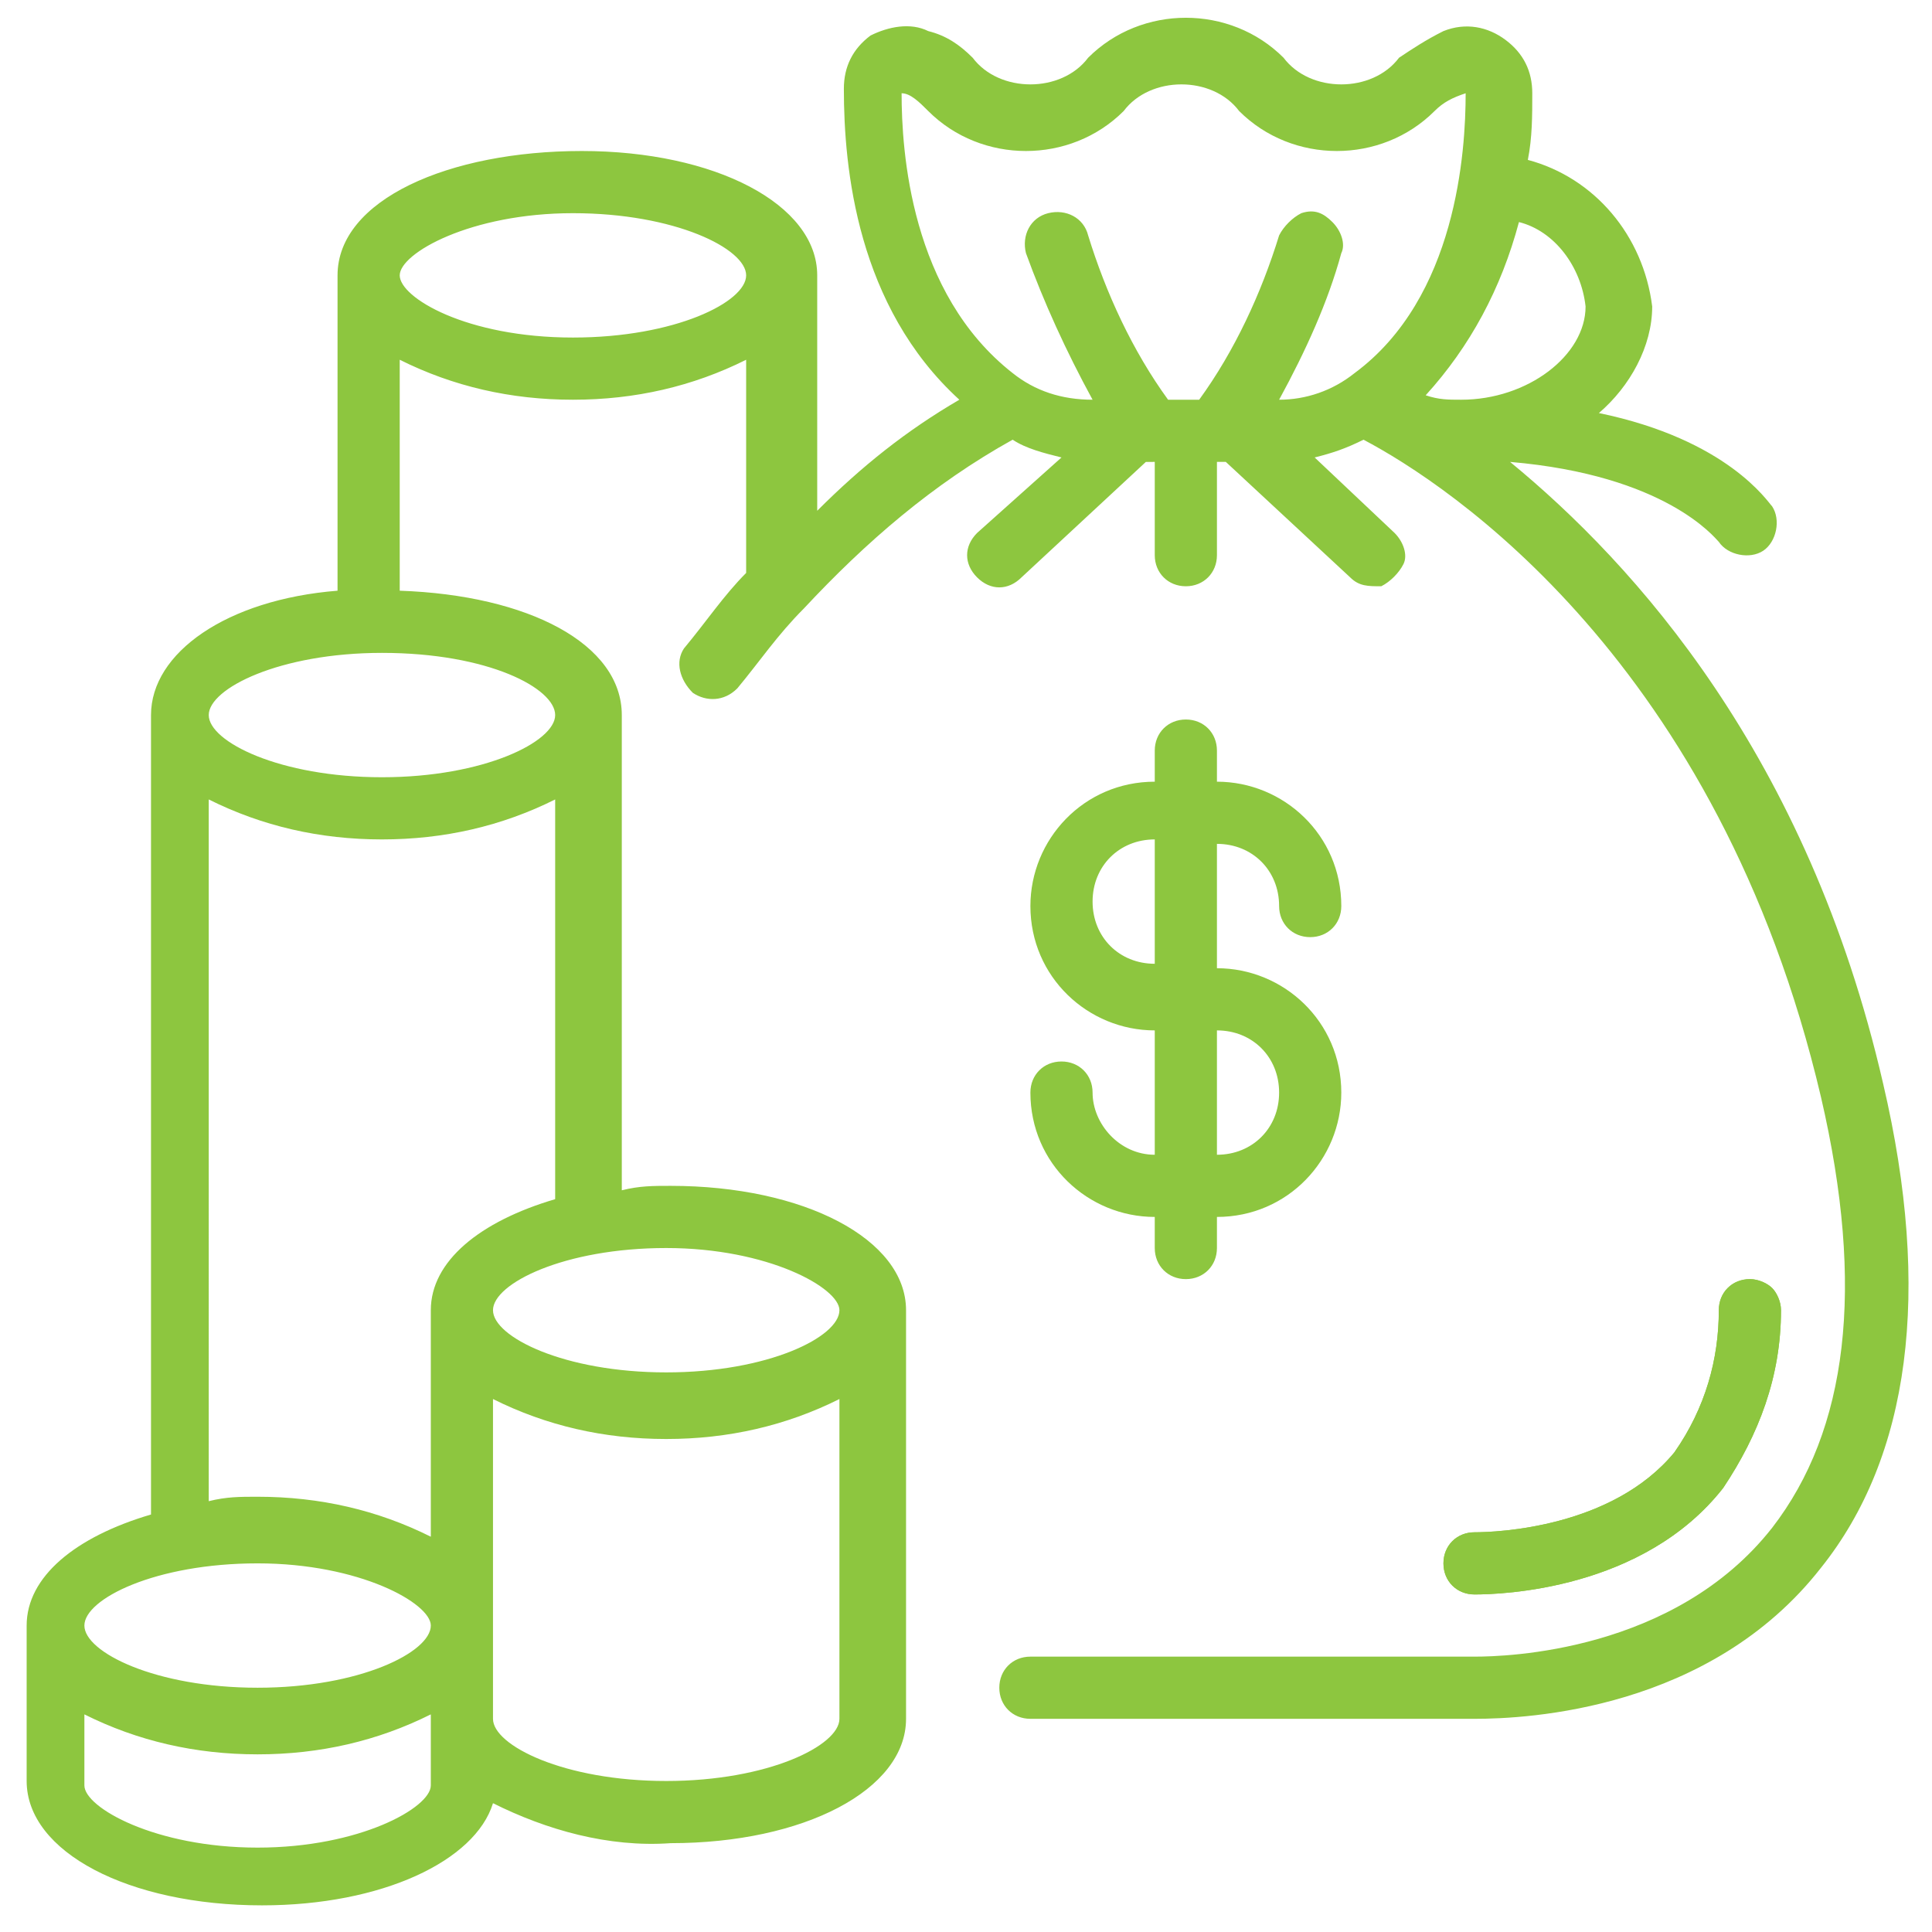
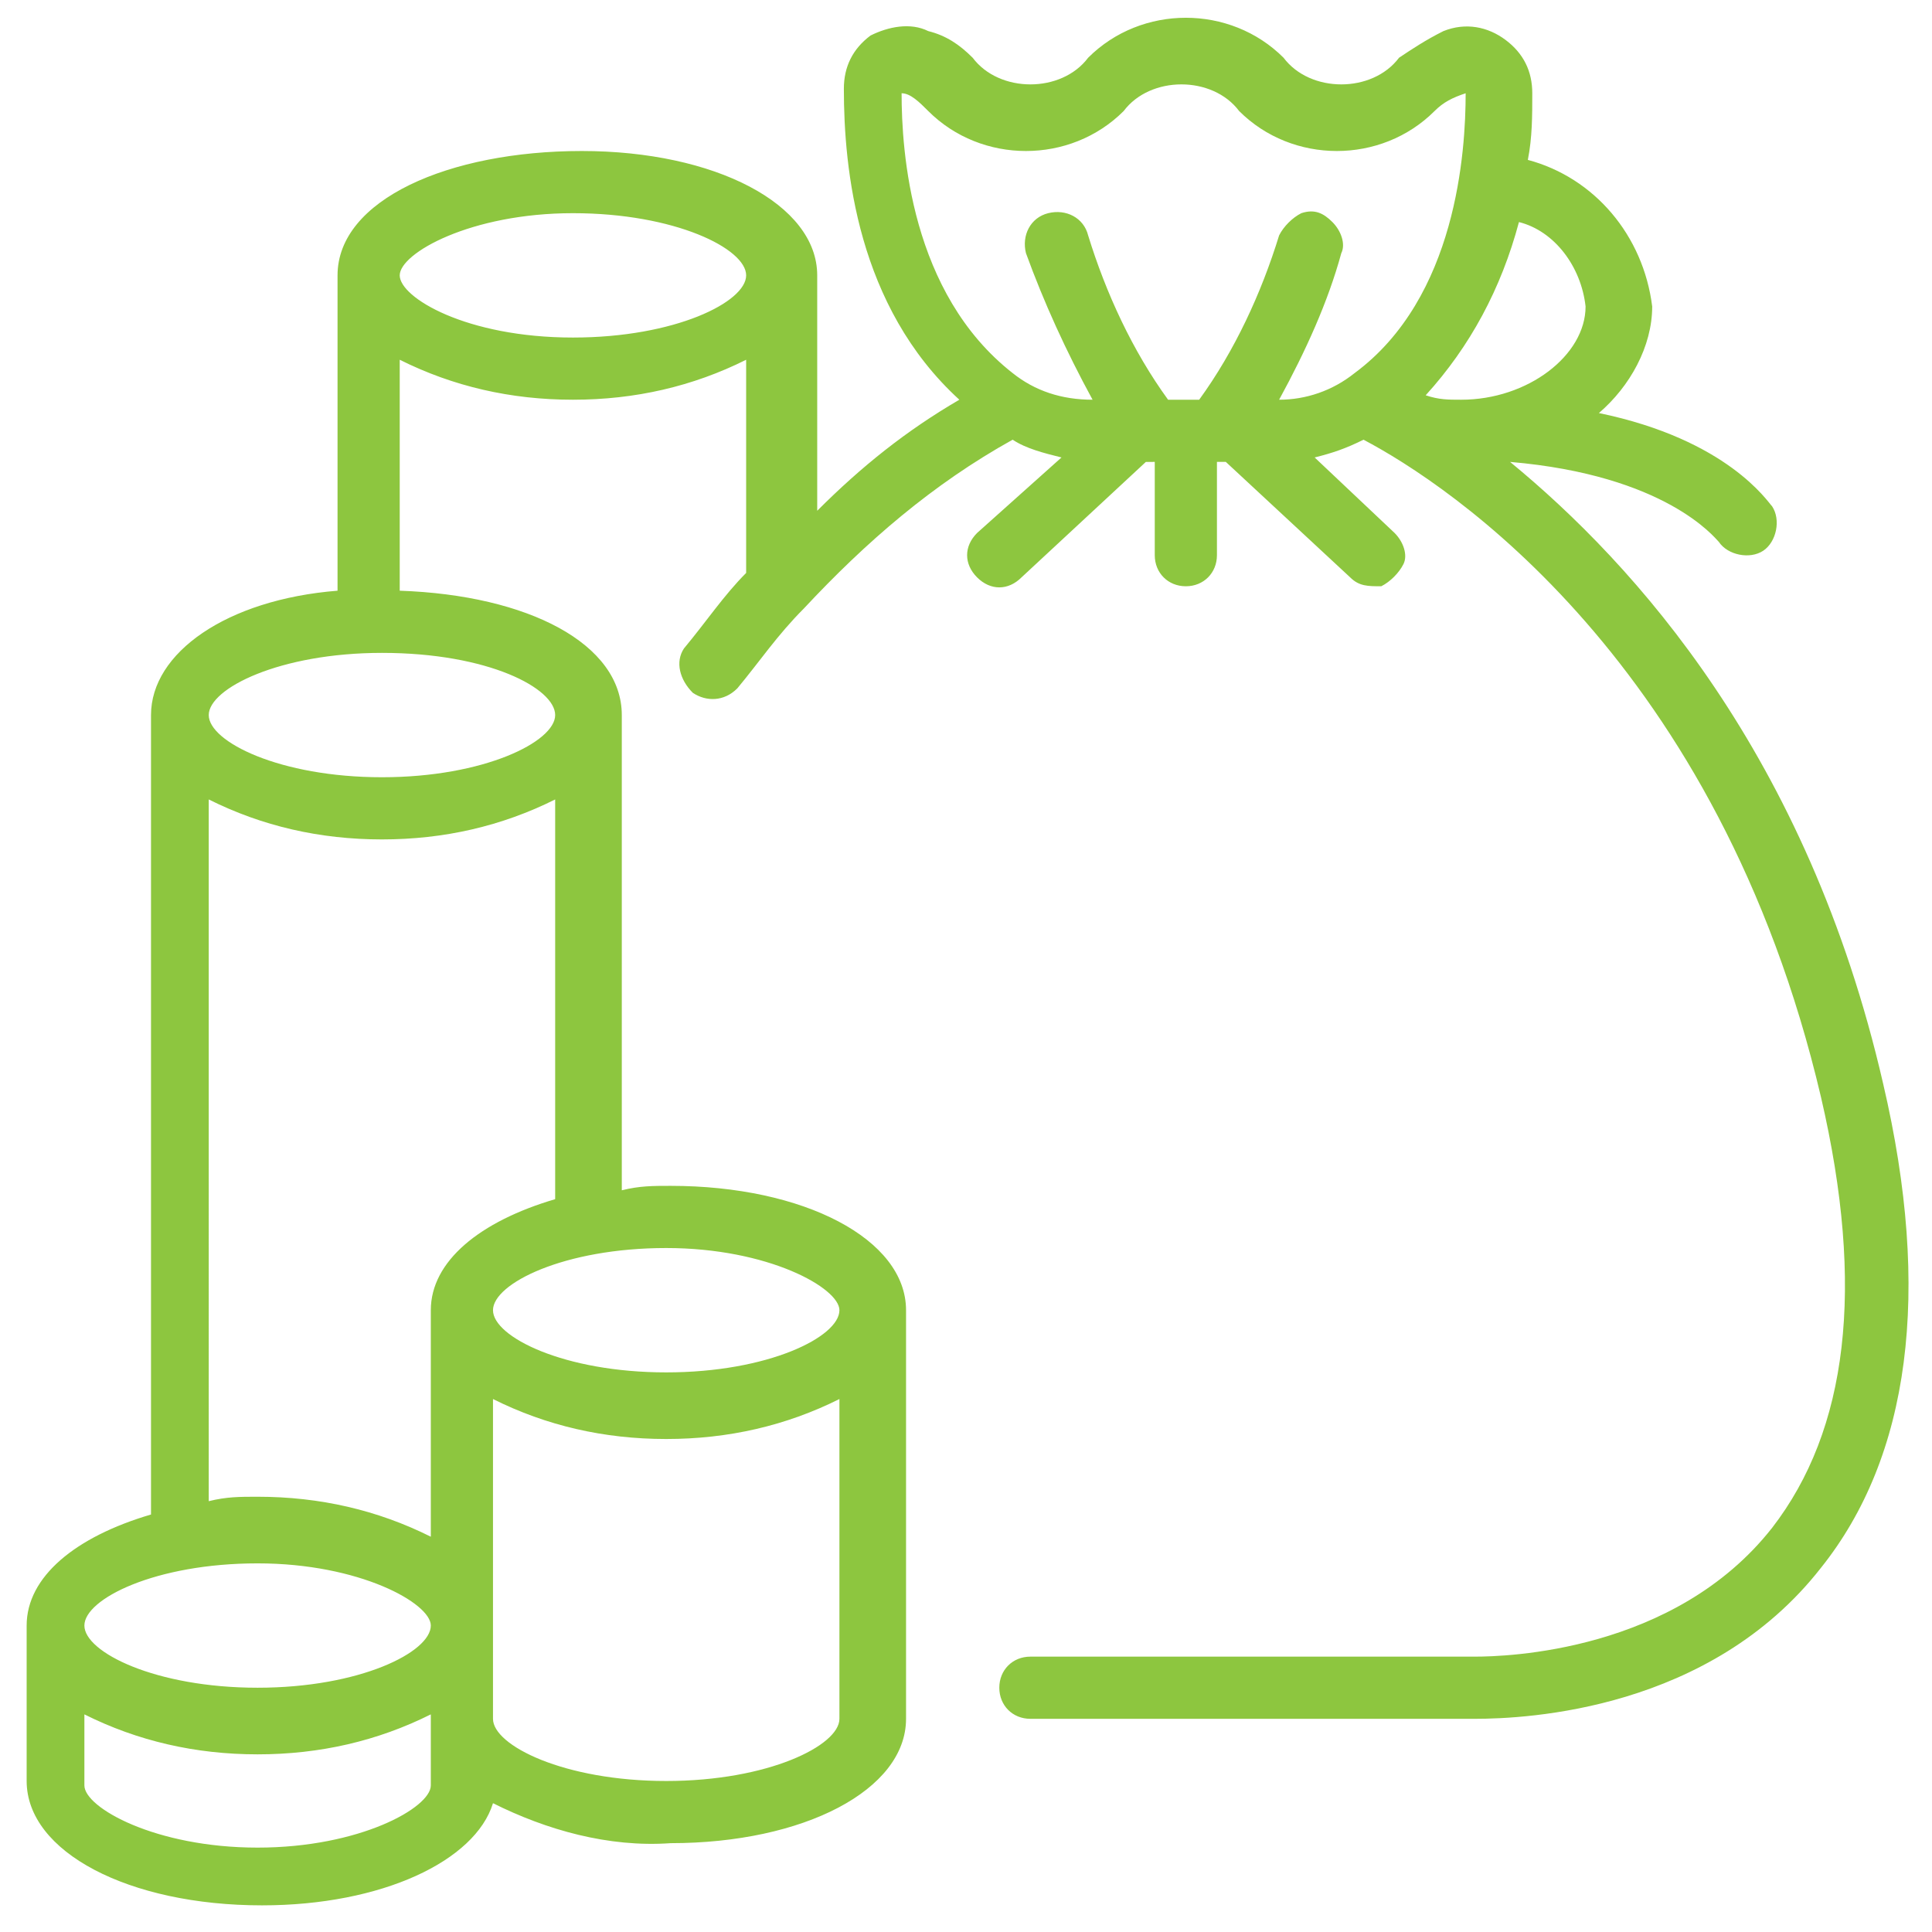
<svg xmlns="http://www.w3.org/2000/svg" version="1.1" id="Layer_1" x="0px" y="0px" viewBox="0 0 43.5 43.5" style="enable-background:new 0 0 43.5 43.5;" xml:space="preserve">
  <style type="text/css">
	.st0{fill:#8DC63F;}
</style>
-   <path class="st0" d="M38.8,33.5c0.8-1.2,1.3-2.5,1.3-4c0-0.2-0.1-0.4-0.2-0.5c-0.1-0.1-0.3-0.2-0.5-0.2c-0.4,0-0.7,0.3-0.7,0.7  c0,1.1-0.3,2.2-1,3.2c-1.4,1.7-4,1.8-4.5,1.8c-0.4,0-0.7,0.3-0.7,0.7c0,0.4,0.3,0.7,0.7,0.7C33.8,35.9,37,35.8,38.8,33.5" />
-   <path class="st0" d="M24.6,24.6c0-0.4-0.3-0.7-0.7-0.7c-0.4,0-0.7,0.3-0.7,0.7c0,1.6,1.3,2.8,2.8,2.8v0.7c0,0.4,0.3,0.7,0.7,0.7  c0.4,0,0.7-0.3,0.7-0.7v-0.7c1.6,0,2.8-1.3,2.8-2.8c0-1.6-1.3-2.8-2.8-2.8v-2.8c0.8,0,1.4,0.6,1.4,1.4c0,0.4,0.3,0.7,0.7,0.7  c0.4,0,0.7-0.3,0.7-0.7c0-1.6-1.3-2.8-2.8-2.8v-0.7c0-0.4-0.3-0.7-0.7-0.7c-0.4,0-0.7,0.3-0.7,0.7v0.7c-1.6,0-2.8,1.3-2.8,2.8  c0,1.6,1.3,2.8,2.8,2.8V26C25.2,26,24.6,25.3,24.6,24.6 M24.6,20.3c0-0.8,0.6-1.4,1.4-1.4v2.8C25.2,21.7,24.6,21.1,24.6,20.3   M27.4,23.2c0.8,0,1.4,0.6,1.4,1.4c0,0.8-0.6,1.4-1.4,1.4V23.2z" />
  <path class="st0" d="M42.4,24.4c-1.7-7.4-5.6-11.7-8.4-14c3.5,0.3,4.6,1.7,4.7,1.8c0.2,0.3,0.7,0.4,1,0.2c0.3-0.2,0.4-0.7,0.2-1  c-0.1-0.1-1-1.5-3.9-2.1c0.7-0.6,1.2-1.5,1.2-2.4C37,5.3,35.9,4,34.4,3.6c0.1-0.5,0.1-1,0.1-1.5c0-0.5-0.2-0.9-0.6-1.2  S33,0.5,32.5,0.7c-0.4,0.2-0.7,0.4-1,0.6c-0.3,0.4-0.8,0.6-1.3,0.6c-0.5,0-1-0.2-1.3-0.6c-1.2-1.2-3.2-1.2-4.4,0  c-0.3,0.4-0.8,0.6-1.3,0.6c-0.5,0-1-0.2-1.3-0.6c-0.3-0.3-0.6-0.5-1-0.6c-0.4-0.2-0.9-0.1-1.3,0.1c-0.4,0.3-0.6,0.7-0.6,1.2  c0,1.8,0.3,4.9,2.6,7c-1.2,0.7-2.2,1.5-3.2,2.5V6.2c0-1.6-2.3-2.8-5.3-2.8S7.6,4.5,7.6,6.2v7.1c-2.5,0.2-4.2,1.4-4.2,2.8v18  c-1.7,0.5-2.8,1.4-2.8,2.5v3.5c0,1.6,2.3,2.8,5.3,2.8c2.7,0,4.8-1,5.2-2.3c1.2,0.6,2.6,1,4,0.9c3,0,5.3-1.2,5.3-2.8v-9.2  c0-1.6-2.3-2.8-5.3-2.8c-0.4,0-0.7,0-1.1,0.1V16.1c0-1.6-2.1-2.7-5-2.8V8.1C10.2,8.7,11.5,9,12.9,9c1.4,0,2.7-0.3,3.9-0.9v4.8  c-0.5,0.5-0.9,1.1-1.4,1.7c-0.2,0.3-0.1,0.7,0.2,1c0.3,0.2,0.7,0.2,1-0.1c0.5-0.6,0.9-1.2,1.5-1.8c0,0,0,0,0,0  c1.4-1.5,2.9-2.8,4.7-3.8c0.3,0.2,0.7,0.3,1.1,0.4L22,12c-0.3,0.3-0.3,0.7,0,1c0.3,0.3,0.7,0.3,1,0l2.8-2.6H26v2.1  c0,0.4,0.3,0.7,0.7,0.7c0.4,0,0.7-0.3,0.7-0.7v-2.1h0.2l2.8,2.6c0.2,0.2,0.4,0.2,0.7,0.2c0.2-0.1,0.4-0.3,0.5-0.5  c0.1-0.2,0-0.5-0.2-0.7l-1.8-1.7c0.4-0.1,0.7-0.2,1.1-0.4c1.9,1,8,5,10.3,14.8c1,4.3,0.6,7.5-1.1,9.7c-2.2,2.8-6,2.9-6.7,2.9h-10  c-0.4,0-0.7,0.3-0.7,0.7c0,0.4,0.3,0.7,0.7,0.7h10c1.2,0,5.3-0.2,7.8-3.4C43,32.8,43.5,29.1,42.4,24.4 M5.8,35.2  c2.3,0,3.9,0.9,3.9,1.4c0,0.6-1.6,1.4-3.9,1.4c-2.3,0-3.9-0.8-3.9-1.4C1.9,36,3.5,35.2,5.8,35.2 M5.8,41.6c-2.3,0-3.9-0.9-3.9-1.4  v-1.6c1.2,0.6,2.5,0.9,3.9,0.9c1.4,0,2.7-0.3,3.9-0.9v1.6C9.7,40.7,8.1,41.6,5.8,41.6 M15,40.1c-2.3,0-3.9-0.8-3.9-1.4v-7.2  c1.2,0.6,2.5,0.9,3.9,0.9c1.4,0,2.7-0.3,3.9-0.9v7.2C18.9,39.3,17.3,40.1,15,40.1 M18.9,29.5c0,0.6-1.6,1.4-3.9,1.4  c-2.3,0-3.9-0.8-3.9-1.4c0-0.6,1.6-1.4,3.9-1.4C17.3,28.1,18.9,29,18.9,29.5 M9.7,29.5v5.1c-1.2-0.6-2.5-0.9-3.9-0.9  c-0.4,0-0.7,0-1.1,0.1V18c1.2,0.6,2.5,0.9,3.9,0.9c1.4,0,2.7-0.3,3.9-0.9v9C10.8,27.5,9.7,28.4,9.7,29.5 M12.5,16.1  c0,0.6-1.6,1.4-3.9,1.4c-2.3,0-3.9-0.8-3.9-1.4c0-0.6,1.6-1.4,3.9-1.4C11,14.7,12.5,15.5,12.5,16.1 M12.9,7.6C10.5,7.6,9,6.7,9,6.2  s1.6-1.4,3.9-1.4c2.3,0,3.9,0.8,3.9,1.4S15.2,7.6,12.9,7.6 M35.7,6.9C35.7,8,34.4,9,32.9,9c-0.3,0-0.5,0-0.8-0.1  c1-1.1,1.7-2.4,2.1-3.9C35,5.2,35.6,6,35.7,6.9 M20.9,2.5c0.6,0.6,1.4,0.9,2.2,0.9c0.8,0,1.6-0.3,2.2-0.9c0.3-0.4,0.8-0.6,1.3-0.6  c0.5,0,1,0.2,1.3,0.6c0.6,0.6,1.4,0.9,2.2,0.9c0.8,0,1.6-0.3,2.2-0.9c0.2-0.2,0.4-0.3,0.7-0.4c0,1.3-0.2,4.6-2.5,6.3  C30,8.8,29.4,9,28.8,9c0.6-1.1,1.1-2.2,1.4-3.3c0.1-0.2,0-0.5-0.2-0.7c-0.2-0.2-0.4-0.3-0.7-0.2c-0.2,0.1-0.4,0.3-0.5,0.5  c-0.4,1.3-1,2.6-1.8,3.7h-0.7c-0.8-1.1-1.4-2.4-1.8-3.7c-0.1-0.4-0.5-0.6-0.9-0.5c-0.4,0.1-0.6,0.5-0.5,0.9C23.5,6.8,24,7.9,24.6,9  c-0.7,0-1.3-0.2-1.8-0.6c-2.3-1.8-2.5-5-2.5-6.3C20.5,2.1,20.7,2.3,20.9,2.5" />
-   <path class="st0" d="M38.8,33.5c0.8-1.2,1.3-2.5,1.3-4c0-0.2-0.1-0.4-0.2-0.5c-0.1-0.1-0.3-0.2-0.5-0.2c-0.4,0-0.7,0.3-0.7,0.7  c0,1.1-0.3,2.2-1,3.2c-1.4,1.7-4,1.8-4.5,1.8c-0.4,0-0.7,0.3-0.7,0.7c0,0.4,0.3,0.7,0.7,0.7C33.8,35.9,37,35.8,38.8,33.5" />
</svg>